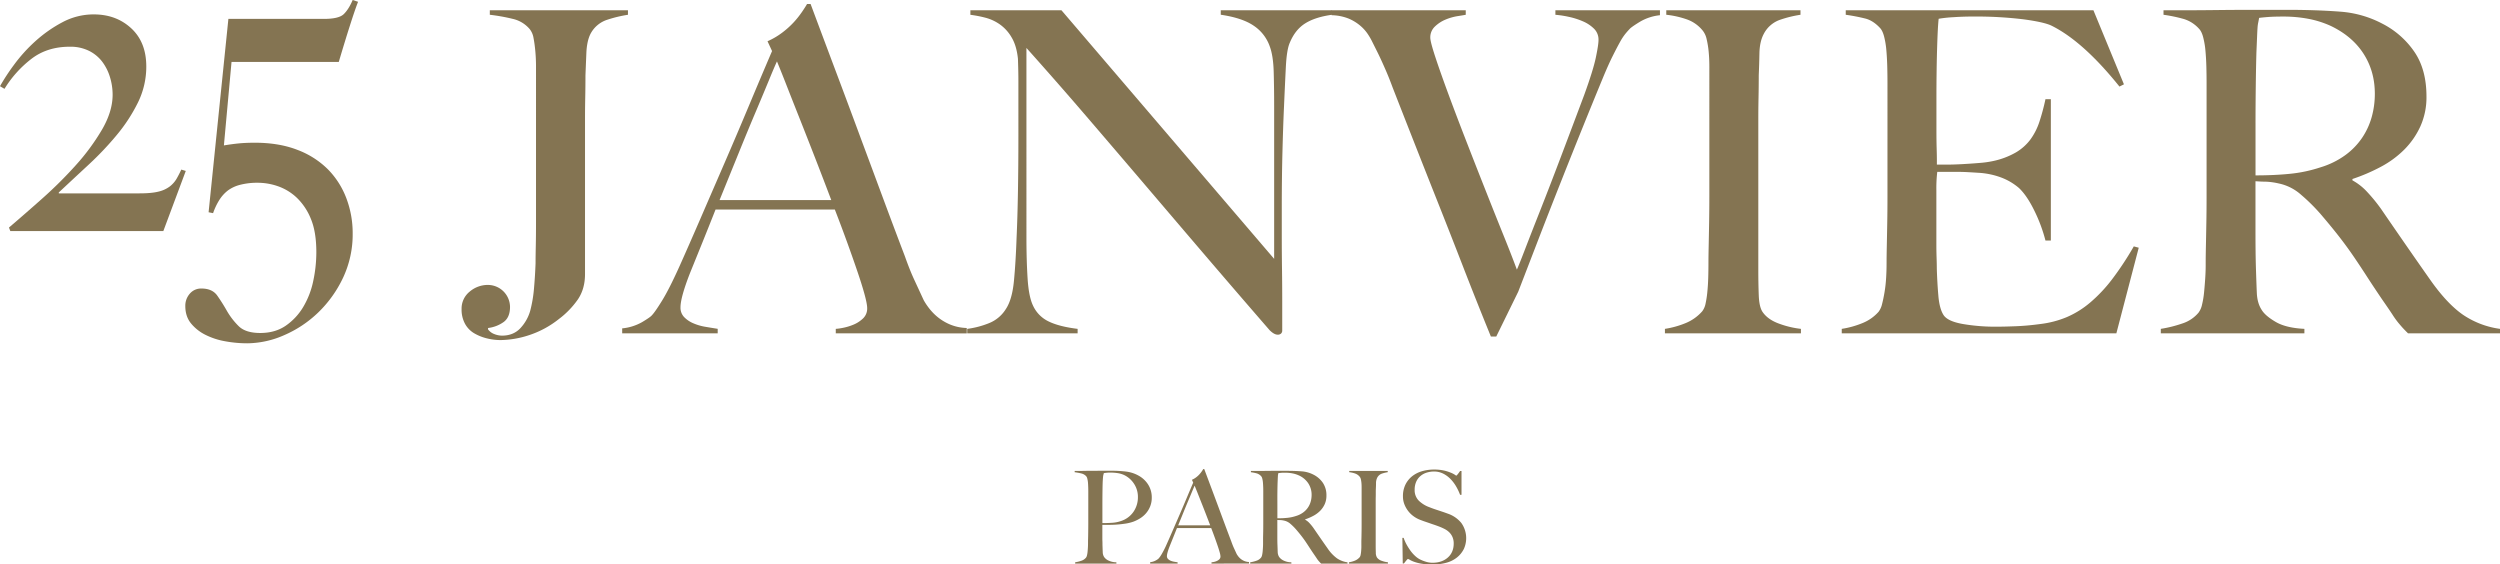
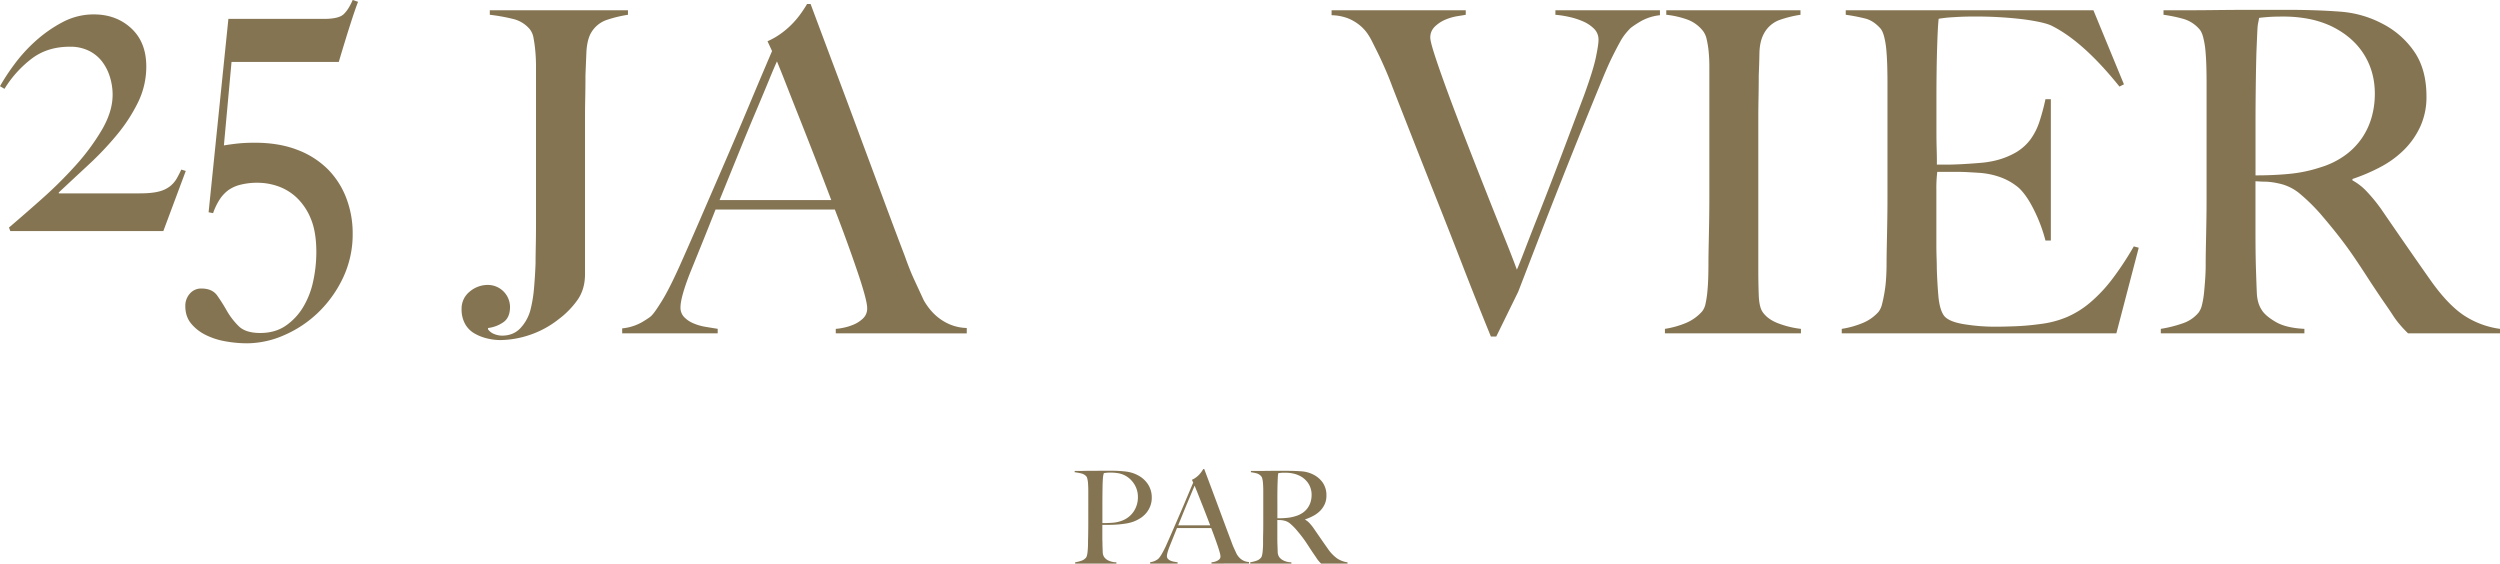
<svg xmlns="http://www.w3.org/2000/svg" viewBox="0 0 2117.21 478.06">
  <defs>
    <style>.cls-1{fill:#847452;}</style>
  </defs>
  <title>アセット 1</title>
  <g id="レイヤー_2" data-name="レイヤー 2">
    <g id="レイヤー_1-2" data-name="レイヤー 1">
      <path class="cls-1" d="M514.39,16.69A24.41,24.41,0,0,0,500,28.85q-3,6.07-3.42,16.15t-.76,18.81q0,9.5-.19,18.81t-.19,18.81V232.15q0,12.54-6.08,21.47a73,73,0,0,1-16,16.53,81.21,81.21,0,0,1-25.27,13.68A80.17,80.17,0,0,1,424,288a48.25,48.25,0,0,1-12-1.52,40,40,0,0,1-10.64-4.37,20.93,20.93,0,0,1-7.6-8,25.08,25.08,0,0,1-2.85-12.35A18.38,18.38,0,0,1,397.73,247a23.66,23.66,0,0,1,15.58-5.7,18.82,18.82,0,0,1,18.62,18.62q0,8.75-5.32,12.73a28.49,28.49,0,0,1-13.3,5.13v1.14a11.44,11.44,0,0,0,5.32,4,18,18,0,0,0,6.46,1.33q9.5,0,15.39-6.08A36.07,36.07,0,0,0,449,263.31a110.23,110.23,0,0,0,3.23-19q.94-10.63,1.33-21.28,0-5.33.19-14.44t.19-19.76V56.59q0-6.84-.57-13.11t-1.52-11.21a16.3,16.3,0,0,0-3.23-7.6A26.46,26.46,0,0,0,434,15.93a155.9,155.9,0,0,0-19.19-3.42V8.71h117v3.8A107.53,107.53,0,0,0,514.39,16.69Z" />
      <path class="cls-1" d="M707.8,282.31v-3.8a44.53,44.53,0,0,0,5.51-.76,45.87,45.87,0,0,0,9.12-2.66,26.21,26.21,0,0,0,8.36-5.32A11.49,11.49,0,0,0,734.4,261q0-3.42-2.09-11.21t-5.89-19q-3.79-11.2-8.74-24.89T707,177.43H606q-5.7,14.44-11,27.55T584.3,231.39q-8,20.52-8,28.88a11.43,11.43,0,0,0,3,8.17,23.55,23.55,0,0,0,7.79,5.32,44,44,0,0,0,10.26,3q5.51.94,10.45,1.71v3.8H526.92v-4.18a42.15,42.15,0,0,0,16.91-5.32q7-4.19,8.17-5.7,2.65-2.66,8.74-12.54t14.82-29.26q8-17.87,17.86-40.66t20.33-46.93q10.46-24.14,20.71-48.64t19.38-45.79L650,34.93a61.9,61.9,0,0,0,12.35-7.22A73.33,73.33,0,0,0,672.08,19a78,78,0,0,0,7-8.74Q682,6,683.48,3.39h3q11.78,31.55,22.42,59.85t20.33,54.53Q739,144,748.08,168.5T766.32,217q4.18,11.78,7.79,19.57t8.17,17.67a53.06,53.06,0,0,0,3.42,5.32,48.3,48.3,0,0,0,7,7.79,43.2,43.2,0,0,0,10.83,7,39.37,39.37,0,0,0,15.2,3.42v4.56ZM658,52q-2.28,4.94-6.65,15.58T640.54,93.45q-6.46,15.19-14.25,34.39t-16.91,41.61H704q-6.46-17.1-13.11-34.2T678,102.38q-6.27-15.76-11.4-28.88T658,52Z" />
-       <path class="cls-1" d="M1105.47,19.73q-8.55,5.32-13.11,16.34-2.65,5.7-3.42,21.09T1087.42,90q-.76,16.34-1.33,38.57t-.57,47.69v24.32q0,13.3.19,27.17t.19,27.55V280a3.35,3.35,0,0,1-1,2.47,3.87,3.87,0,0,1-2.85.95q-3,0-6.84-3.8-32.29-37.24-58.9-68.4t-50.73-59.47q-24.14-28.31-47.31-55.29t-49-55.86V201q0,19.38,1,35T875,259.13a27.46,27.46,0,0,0,13.11,13.11q8.92,4.36,24.51,6.27v3.8H819.14v-3.8a74.44,74.44,0,0,0,18.24-4.75,29.73,29.73,0,0,0,14.44-12q5.32-8,6.84-23.56T860.94,201q.76-16.34,1.14-38.57t.38-47.69V68.37q0-7.61-.38-18.62-1.14-11-5.32-18a35,35,0,0,0-9.88-11A37.82,37.82,0,0,0,834.53,15a102.66,102.66,0,0,0-12.73-2.47V8.71h77.14l180.12,210.52V90q0-15.19-.38-29.07t-3.42-21.85a34.74,34.74,0,0,0-13.49-17.29q-9.69-6.64-27.93-9.31V8.71h94.24v3.8Q1114,14.42,1105.47,19.73Z" />
      <path class="cls-1" d="M1388.57,18.59q-7.41,4.56-8.55,6.08-1.14,1.14-3.23,3.61A47.38,47.38,0,0,0,1372,35.5q-2.65,4.76-6.27,12t-8.17,18.24Q1350,84,1340.88,106.56t-18.62,46.55q-9.49,23.94-18.81,48.07L1285.78,247l-18.62,38h-4.56q-12.54-30.78-23.37-58.71t-21.09-53.77q-10.26-25.85-19.76-50t-19-48.45q-2.66-7.21-4.94-12.54t-4.37-9.88q-2.08-4.56-4.18-8.74l-4.37-8.74a55.77,55.77,0,0,0-3.42-5.7,34.18,34.18,0,0,0-6.27-6.84,38.06,38.06,0,0,0-9.69-5.89,40.9,40.9,0,0,0-14.44-2.85V8.71h113.62v3.8q-1.9.38-6.84,1.14a45.12,45.12,0,0,0-10.07,2.85,28.94,28.94,0,0,0-9.12,5.89,12.57,12.57,0,0,0-4,9.5q0,3.42,4.18,16.15t10.83,30.78q6.64,18,15,39.52t16.53,42.18q8.18,20.72,15.39,38.57t11.4,29.26q1.9-4.18,7-17.48t12.92-33.06q7.79-19.76,17.29-44.84t19.76-52.44q7.6-20.9,9.88-31.73t2.28-15a12.9,12.9,0,0,0-3.8-9.5,30.34,30.34,0,0,0-9.5-6.27,62.79,62.79,0,0,0-12-3.8,85.72,85.72,0,0,0-11.21-1.71V8.71h88.54v4.18A41.65,41.65,0,0,0,1388.57,18.59Z" />
      <path class="cls-1" d="M1410,282.31v-3.8a77.1,77.1,0,0,0,17.67-4.94,37.6,37.6,0,0,0,13.87-9.88,15.45,15.45,0,0,0,2.85-6.46,82.78,82.78,0,0,0,1.52-9.88q.57-5.7.76-12t.19-12.35q0-5.33.19-14.44t.38-20q.18-10.83.19-22.23V56.59q0-6.84-.57-12.73a78,78,0,0,0-1.71-10.64,17.5,17.5,0,0,0-3.42-7.41,30.12,30.12,0,0,0-13.11-9.31,77.36,77.36,0,0,0-17.67-4V8.71H1524.8v3.8a98.08,98.08,0,0,0-17.1,4.18,24.47,24.47,0,0,0-14.06,12.16q-3.42,6.46-3.61,16.34t-.57,18.62q0,9.5-.19,18.81t-.19,18.81v127.3q0,11,.38,21.28t3.42,14.44q4.56,6.46,14.44,9.88a78,78,0,0,0,17.86,4.18v3.8Z" />
      <path class="cls-1" d="M1792.31,282.31H1559.75v-3.8a77.1,77.1,0,0,0,17.67-4.94,36.17,36.17,0,0,0,13.49-9.5,17.11,17.11,0,0,0,3-6.65q1.14-4.37,2.09-10.07a115.25,115.25,0,0,0,1.33-12q.38-6.27.38-12.35,0-5.33.19-14.44t.38-20q.2-10.83.19-22.23V70.27q0-6.84-.19-14.06t-.76-13.68a71,71,0,0,0-1.9-11.59q-1.34-5.13-3.61-7.41-5.7-6.08-12.16-7.79a157.36,157.36,0,0,0-16.72-3.23V8.71h209.76l25.84,62.7-3.8,1.9q-30.78-38.39-57.76-51.68-6.46-3-23.94-5.32A336.2,336.2,0,0,0,1670.71,14q-8,0-16.53.57a105.89,105.89,0,0,0-12.35,1.33Q1641.07,22,1640.5,41t-.57,44.08v24.32q0,9.89.19,16.15t.19,9.69v4.18h7.6q5.7,0,13.11-.38t14.82-1a85.31,85.31,0,0,0,12.35-1.71,66.09,66.09,0,0,0,19-7.22,41.66,41.66,0,0,0,12.35-11,53.86,53.86,0,0,0,7.6-15A180.88,180.88,0,0,0,1732.27,84h4.56v119.7h-4.56a129.74,129.74,0,0,0-9.31-25.08q-6.27-12.91-13.11-19.38a50.3,50.3,0,0,0-14.63-8.74,65.47,65.47,0,0,0-20-4.18q-5.7-.37-9.5-.57c-2.53-.13-5.07-.19-7.6-.19h-17.48a118.26,118.26,0,0,0-.76,15.58v45.6c0,4.05.06,7.92.19,11.59s.19,6.78.19,9.31q.38,12.16,1.33,23t4.37,16.15q3.42,5.32,16.34,7.6a162.07,162.07,0,0,0,28.12,2.28q6.46,0,16.53-.38t21.09-1.9a83.27,83.27,0,0,0,22.42-5.89,78.59,78.59,0,0,0,19.76-12.35,125,125,0,0,0,18.43-19.57,261.46,261.46,0,0,0,18.43-27.93l4.18,1.14Z" />
      <path class="cls-1" d="M2039.31,282.31q-3.42-3.42-4.94-5.13t-3.42-4a74,74,0,0,1-4.75-6.65q-2.85-4.37-8.93-13.11-7.21-10.63-12.73-19.19t-11.21-16.91q-5.7-8.36-12.35-16.91t-15.77-19.19a155.57,155.57,0,0,0-16.53-16.34,40.84,40.84,0,0,0-18.81-9.5,58.44,58.44,0,0,0-11-1.52q-3.42,0-8.74-.38v42.94q0,18.24.38,30.78.38,12.16.76,20.9t4.18,14.44q3,4.93,11.78,10.07t24.32,5.89v3.8h-121.6v-3.8a106.27,106.27,0,0,0,18.24-4.56,29.69,29.69,0,0,0,13.68-9.12,17.21,17.21,0,0,0,3-6.84,72.08,72.08,0,0,0,1.71-10.26q.57-5.7,1-12.16t.38-12.54q0-5.33.19-14.44t.38-20q.2-10.83.19-22.23V70.27q0-6.84-.19-13.87t-.76-13.3a70.88,70.88,0,0,0-1.9-11.4q-1.33-5.13-3.61-7.41a28.52,28.52,0,0,0-12.73-8.17,127.37,127.37,0,0,0-17.29-3.61V8.71h15.58q12.92,0,29.26-.19t32.68-.19h26.6q25.45,0,45.22,1.52a90.22,90.22,0,0,1,36.1,10.26,73.07,73.07,0,0,1,27,23.75q10.26,15,10.26,37.81a60.05,60.05,0,0,1-5.13,25.27,67.34,67.34,0,0,1-13.68,19.76,83.57,83.57,0,0,1-19.95,14.63,155.42,155.42,0,0,1-23.94,10.26v1.14a48.61,48.61,0,0,1,12.54,9.88,139.18,139.18,0,0,1,11.78,14.44q9.88,14.44,21.47,31.16t20.71,29.64q14.05,19.76,27.36,28.88a73.33,73.33,0,0,0,31.16,11.78v3.8ZM2001.69,45.57Q1992.19,30.75,1974,22a82.7,82.7,0,0,0-19.19-6.08,113.24,113.24,0,0,0-21.09-1.9q-8,0-12.92.38c-3.29.25-5.83.51-7.6.76-.25,1.52-.51,2.85-.76,4a32,32,0,0,0-.57,4.37c-.13,1.77-.25,4.24-.38,7.41s-.32,7.66-.57,13.49q-.37,13.31-.57,30t-.19,32.3v41.8q15.59,0,29.07-1.33a119,119,0,0,0,26-5.51,69.8,69.8,0,0,0,20.9-10.26,59.75,59.75,0,0,0,14.25-14.63,60.72,60.72,0,0,0,8.17-17.67,73.05,73.05,0,0,0,2.66-19.76Q2011.19,60.39,2001.69,45.57Z" />
      <path class="cls-1" d="M974.08,428.79a20.69,20.69,0,0,1-3.44,5.78,21.74,21.74,0,0,1-4.95,4.3,31.2,31.2,0,0,1-5.78,2.89,36.38,36.38,0,0,1-6.54,1.64q-3.5.54-7,.81c-2.36.19-4.67.27-6.92.27h-5.89v10.25c0,1.24,0,2.38.05,3.43s.06,2.2.06,3.44q.11,3.48.22,6a7.85,7.85,0,0,0,1.2,4.14,9,9,0,0,0,3.38,2.84,15.85,15.85,0,0,0,7,1.63v1.09H910.53V476.2a30.54,30.54,0,0,0,5.23-1.3,8.58,8.58,0,0,0,3.93-2.62,5.06,5.06,0,0,0,.87-2,20.44,20.44,0,0,0,.49-2.94c.11-1.09.2-2.26.27-3.49s.11-2.44.11-3.6,0-2.4.06-4.14.07-3.65.1-5.72.06-4.2.06-6.38V416.47c0-1.31,0-2.63-.06-4s-.1-2.61-.21-3.81a19.87,19.87,0,0,0-.55-3.27,4.7,4.7,0,0,0-1-2.13,8.15,8.15,0,0,0-4.2-2.34c-1.71-.4-3.54-.74-5.5-1v-1.09h2.61c1.38,0,3,0,4.85-.05s3.87-.05,6.05-.05,4.34,0,6.49-.06,4.16,0,6,0h4.9a100.28,100.28,0,0,1,12.75.71,28.76,28.76,0,0,1,10.47,3.43,22.18,22.18,0,0,1,8,7.41,20.2,20.2,0,0,1,3.16,11.34A19.56,19.56,0,0,1,974.08,428.79ZM960.4,409.71A20.64,20.64,0,0,0,952,402.3a20.4,20.4,0,0,0-5.56-1.63,41.6,41.6,0,0,0-6.1-.44,28.59,28.59,0,0,0-3.54.17c-.84.1-1.51.2-2,.27a7.37,7.37,0,0,1-.27,1.14,8.06,8.06,0,0,0-.28,1.26c-.07.5-.14,1.21-.21,2.12s-.15,2.2-.22,3.87c-.08,2.54-.13,5.63-.17,9.26s-.05,7.2-.05,10.69V443q4.47,0,8.39-.27a27.41,27.41,0,0,0,7.31-1.47,20.42,20.42,0,0,0,10.68-7.91,21.64,21.64,0,0,0,3.7-12.37A20.06,20.06,0,0,0,960.4,409.71Z" />
      <path class="cls-1" d="M1026,477.29V476.2a13.26,13.26,0,0,0,1.58-.21,13,13,0,0,0,2.62-.77,7.59,7.59,0,0,0,2.4-1.52,3.31,3.31,0,0,0,1-2.51,14.3,14.3,0,0,0-.6-3.21q-.6-2.24-1.69-5.46t-2.5-7.13q-1.42-3.93-3.06-8.18h-29c-1.09,2.76-2.15,5.4-3.16,7.9s-2,5-3.05,7.58q-2.29,5.88-2.29,8.28a3.3,3.3,0,0,0,.87,2.35,6.81,6.81,0,0,0,2.23,1.52,12.48,12.48,0,0,0,2.95.87c1.05.19,2.05.35,3,.49v1.09H974.08v-1.2a12,12,0,0,0,4.85-1.52,10.55,10.55,0,0,0,2.34-1.64,23.39,23.39,0,0,0,2.51-3.59,78.9,78.9,0,0,0,4.25-8.4q2.29-5.12,5.12-11.66L999,435.82q3-6.92,5.94-13.95t5.56-13.14l-1.09-2.4a17.4,17.4,0,0,0,3.55-2.07,20.48,20.48,0,0,0,2.77-2.5,21.78,21.78,0,0,0,2-2.51c.55-.8,1-1.45,1.25-2h.88q3.38,9,6.43,17.17t5.83,15.64q2.78,7.51,5.4,14.55t5.23,13.9q1.2,3.38,2.23,5.61l2.34,5.07a15.52,15.52,0,0,0,1,1.52,13.38,13.38,0,0,0,2,2.24,12.45,12.45,0,0,0,3.11,2,11.28,11.28,0,0,0,4.36,1v1.3Zm-14.28-66.05q-.64,1.42-1.91,4.47c-.83,2-1.87,4.51-3.1,7.41s-2.6,6.2-4.09,9.86l-4.85,11.94h27.14q-1.86-4.91-3.76-9.81t-3.71-9.43l-3.27-8.28C1013.15,414.89,1012.34,412.84,1011.68,411.24Z" />
      <path class="cls-1" d="M1118.83,477.29c-.66-.65-1.13-1.14-1.42-1.47s-.62-.71-1-1.14a21.07,21.07,0,0,1-1.36-1.91c-.55-.83-1.4-2.09-2.56-3.76-1.39-2-2.6-3.87-3.66-5.5s-2.12-3.26-3.21-4.86-2.27-3.21-3.54-4.84-2.78-3.48-4.53-5.51a44.68,44.68,0,0,0-4.74-4.69,11.7,11.7,0,0,0-5.39-2.72,16.87,16.87,0,0,0-3.16-.44c-.66,0-1.49,0-2.51-.11v12.32c0,3.49,0,6.43.11,8.83s.14,4.32.21,6a8.1,8.1,0,0,0,1.2,4.15,9.65,9.65,0,0,0,3.38,2.88,15.31,15.31,0,0,0,7,1.69v1.09h-34.88V476.2a30.54,30.54,0,0,0,5.23-1.3,8.5,8.5,0,0,0,3.92-2.62,4.91,4.91,0,0,0,.88-2,21.94,21.94,0,0,0,.49-2.94c.11-1.09.2-2.26.27-3.49s.11-2.44.11-3.6,0-2.4,0-4.14.08-3.65.11-5.72.06-4.2.06-6.38V416.47c0-1.31,0-2.63-.06-4s-.11-2.61-.22-3.81a19.91,19.91,0,0,0-.54-3.27,4.7,4.7,0,0,0-1-2.13,8.17,8.17,0,0,0-3.65-2.34,37.44,37.44,0,0,0-5-1v-1.09h4.47c2.47,0,5.27,0,8.4-.05s6.24-.05,9.37-.05h7.63q7.31,0,13,.43a26,26,0,0,1,10.36,2.94,21.08,21.08,0,0,1,7.73,6.82,18.72,18.72,0,0,1,3,10.84,17.23,17.23,0,0,1-1.47,7.25,19.39,19.39,0,0,1-3.93,5.67,23.92,23.92,0,0,1-5.72,4.19,43.74,43.74,0,0,1-6.87,2.95v.33a13.89,13.89,0,0,1,3.6,2.83,40.09,40.09,0,0,1,3.38,4.14q2.84,4.14,6.16,8.94t5.94,8.5a33.22,33.22,0,0,0,7.85,8.28,20.83,20.83,0,0,0,8.93,3.38v1.09ZM1108,409.39a18.77,18.77,0,0,0-8-6.76,23.5,23.5,0,0,0-5.5-1.74,32.11,32.11,0,0,0-6-.55c-1.53,0-2.77,0-3.71.11s-1.67.15-2.18.22c-.07.43-.15.81-.22,1.14a8.54,8.54,0,0,0-.16,1.26c0,.5-.07,1.21-.11,2.12s-.09,2.2-.16,3.87c-.08,2.54-.13,5.42-.17,8.61s0,6.29,0,9.27v12q4.47,0,8.34-.38a34.39,34.39,0,0,0,7.46-1.59,19.76,19.76,0,0,0,6-2.94,17.11,17.11,0,0,0,4.09-4.2,17.52,17.52,0,0,0,2.34-5.06,20.91,20.91,0,0,0,.76-5.67A17.63,17.63,0,0,0,1108,409.39Z" />
-       <path class="cls-1" d="M1142.37,477.29V476.2a22.23,22.23,0,0,0,5.07-1.41,10.83,10.83,0,0,0,4-2.84,4.48,4.48,0,0,0,.82-1.85,24.11,24.11,0,0,0,.43-2.83c.11-1.09.18-2.24.22-3.44s0-2.38,0-3.54,0-2.4.06-4.14.07-3.65.11-5.72.05-4.2.05-6.38v-31.5c0-1.31-.05-2.53-.16-3.65a22.3,22.3,0,0,0-.49-3.06,5.16,5.16,0,0,0-1-2.12,8.63,8.63,0,0,0-3.76-2.67,22,22,0,0,0-5.07-1.15v-1.09h32.59v1.09a28.63,28.63,0,0,0-4.91,1.2,7.06,7.06,0,0,0-4,3.49,10.39,10.39,0,0,0-1,4.69c0,1.89-.1,3.67-.17,5.34s0,3.61-.05,5.39-.06,3.58-.06,5.4v36.51q0,3.16.11,6.11a7.8,7.8,0,0,0,1,4.14,8.07,8.07,0,0,0,4.15,2.83,21.61,21.61,0,0,0,5.12,1.2v1.09Z" />
-       <path class="cls-1" d="M1239.54,465.2a21.17,21.17,0,0,1-5.88,7.08,25,25,0,0,1-9,4.36,44,44,0,0,1-11.45,1.42,54.72,54.72,0,0,1-9.16-.66,35.56,35.56,0,0,1-6.32-1.58,22.31,22.31,0,0,1-3.76-1.69,5.06,5.06,0,0,0-1.58-.76c-.22,0-.69.44-1.42,1.31s-1.38,1.71-2,2.5h-1l-.33-21.69h1.09a35,35,0,0,0,2.51,5.73,50,50,0,0,0,3.32,5.23,29.24,29.24,0,0,0,3.82,4.3,18.8,18.8,0,0,0,3.87,2.84,31,31,0,0,0,4.9,2,19.37,19.37,0,0,0,5.89,1q8.07,0,13.08-4.41c3.34-2.95,5-6.92,5-11.94a13.39,13.39,0,0,0-1-5.34,12.44,12.44,0,0,0-2.67-4,16,16,0,0,0-4-2.89,44.14,44.14,0,0,0-4.9-2.18c-1.74-.65-3.27-1.2-4.58-1.63s-2.52-.85-3.65-1.26l-3.49-1.19c-1.2-.4-2.63-.93-4.3-1.58a23.75,23.75,0,0,1-5.45-3,22.06,22.06,0,0,1-4.58-4.47,22.74,22.74,0,0,1-3.16-5.67,18.13,18.13,0,0,1-1.2-6.59,22.12,22.12,0,0,1,2.15-10.14,20.83,20.83,0,0,1,5.77-7.09,24.58,24.58,0,0,1,8.37-4.19,35.91,35.91,0,0,1,10-1.36,37.61,37.61,0,0,1,8.39.81,34.23,34.23,0,0,1,5.72,1.8A19.55,19.55,0,0,1,1232,402a8,8,0,0,0,1.26.82c.21,0,.67-.44,1.36-1.31s1.32-1.74,1.91-2.62h1.2v20.17h-1.2a44.42,44.42,0,0,0-3.38-7.14,32,32,0,0,0-4.8-6.32,23.27,23.27,0,0,0-6.21-4.53,17.12,17.12,0,0,0-7.74-1.74,20.53,20.53,0,0,0-6.38,1,14.84,14.84,0,0,0-5.23,2.94,13.63,13.63,0,0,0-3.49,4.85,16.56,16.56,0,0,0-1.25,6.6,12.52,12.52,0,0,0,3.48,9.26,24.73,24.73,0,0,0,9,5.56c1.45.59,2.81,1.09,4.08,1.53s2.52.85,3.75,1.25l3.75,1.25c1.27.44,2.59.91,4,1.42a25.34,25.34,0,0,1,11.47,7.9,22.17,22.17,0,0,1,2,22.3Z" />
      <path class="cls-1" d="M138.32,195.7H8.74l-1.14-3q12.92-11,28.12-24.51a354.3,354.3,0,0,0,28.5-28.31,183.44,183.44,0,0,0,22.23-30.21q8.92-15.39,8.93-29.45a50.81,50.81,0,0,0-2.28-15,41.35,41.35,0,0,0-6.65-13.11,31.85,31.85,0,0,0-11.21-9.12,35.26,35.26,0,0,0-16-3.42Q39.9,39.52,26.41,50A93.87,93.87,0,0,0,3.8,75.24L0,73a175.64,175.64,0,0,1,11.78-18A132,132,0,0,1,29.83,35a112.35,112.35,0,0,1,23-16.15,56,56,0,0,1,26.6-6.65q19,0,31.73,11.78t12.73,32.3a68.66,68.66,0,0,1-7,30.4A138.29,138.29,0,0,1,99,114.19a261.91,261.91,0,0,1-23.94,25.27Q61.94,151.63,49.78,163v.76h68.4q10.26,0,16.15-1.52a25.46,25.46,0,0,0,9.5-4.37,23,23,0,0,0,5.7-6.46q2.08-3.6,4-7.79l3.8,1.14Z" />
      <path class="cls-1" d="M296.4,21.47q-4.2,13.11-9.5,31H196.08l-6.46,70.68q6.84-1.14,12.73-1.71t13.49-.57q20.52,0,36.1,6.08a72.83,72.83,0,0,1,25.84,16.53A70.08,70.08,0,0,1,293.36,168a83.25,83.25,0,0,1,5.32,29.64,86.23,86.23,0,0,1-8.17,37.62,100.37,100.37,0,0,1-21.09,29.45,96.78,96.78,0,0,1-28.88,19.19,78.84,78.84,0,0,1-31.16,6.84A103.8,103.8,0,0,1,190.57,289a60.29,60.29,0,0,1-16.72-5.51,37,37,0,0,1-12.16-9.69q-4.75-5.9-4.75-14.63a15.34,15.34,0,0,1,3.8-10.45,12.47,12.47,0,0,1,9.88-4.37c6.08,0,10.5,2,13.3,5.89a151.82,151.82,0,0,1,8.17,12.92A60.49,60.49,0,0,0,202,276.07Q207.85,282,220.4,282t21.47-6.08a50.91,50.91,0,0,0,14.82-15.77,71.13,71.13,0,0,0,8.55-22,117,117,0,0,0,2.66-24.51q0-17.1-4.56-28.12a51.31,51.31,0,0,0-11.78-17.86,44.35,44.35,0,0,0-16-9.88,52.12,52.12,0,0,0-17.1-3,57.58,57.58,0,0,0-15,1.71A29.66,29.66,0,0,0,193,161.31a31.31,31.31,0,0,0-7.22,8,54.35,54.35,0,0,0-5.32,11.21l-3.8-.76L193.42,16h80.94q12.54,0,16.72-4t7.6-12l4.56,1.52Q300.57,8.36,296.4,21.47Z" />
    </g>
  </g>
</svg>